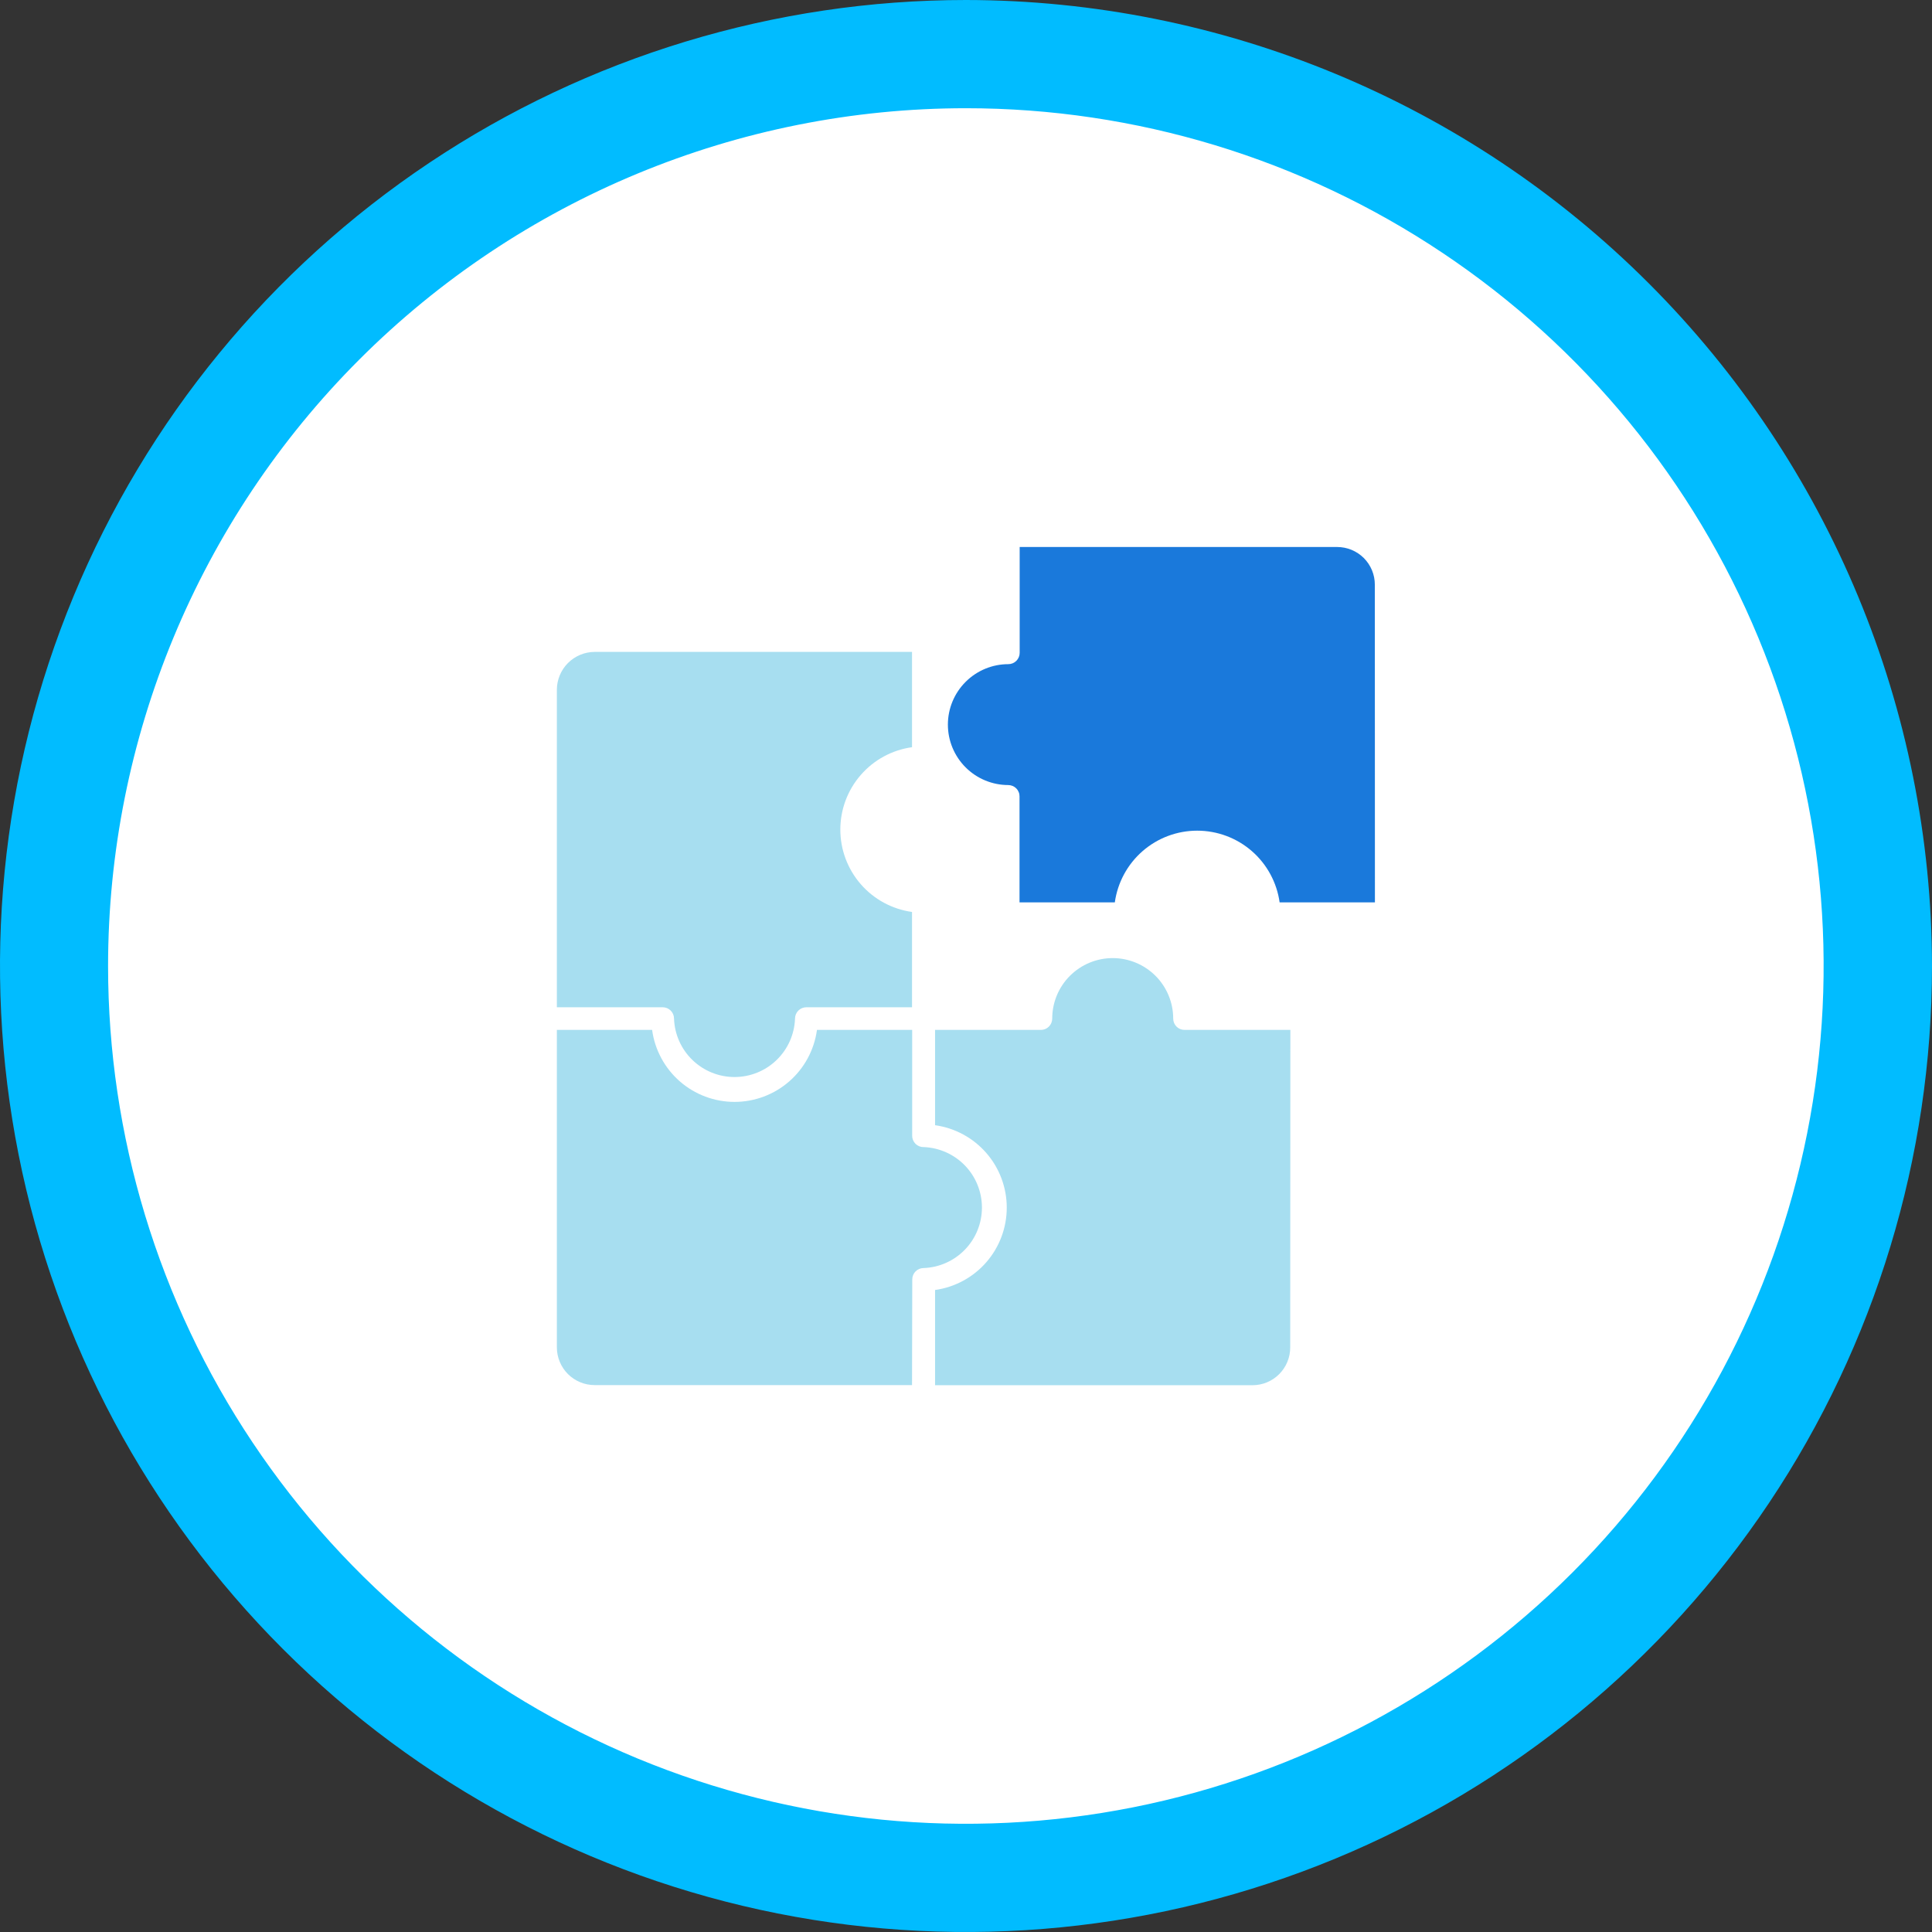
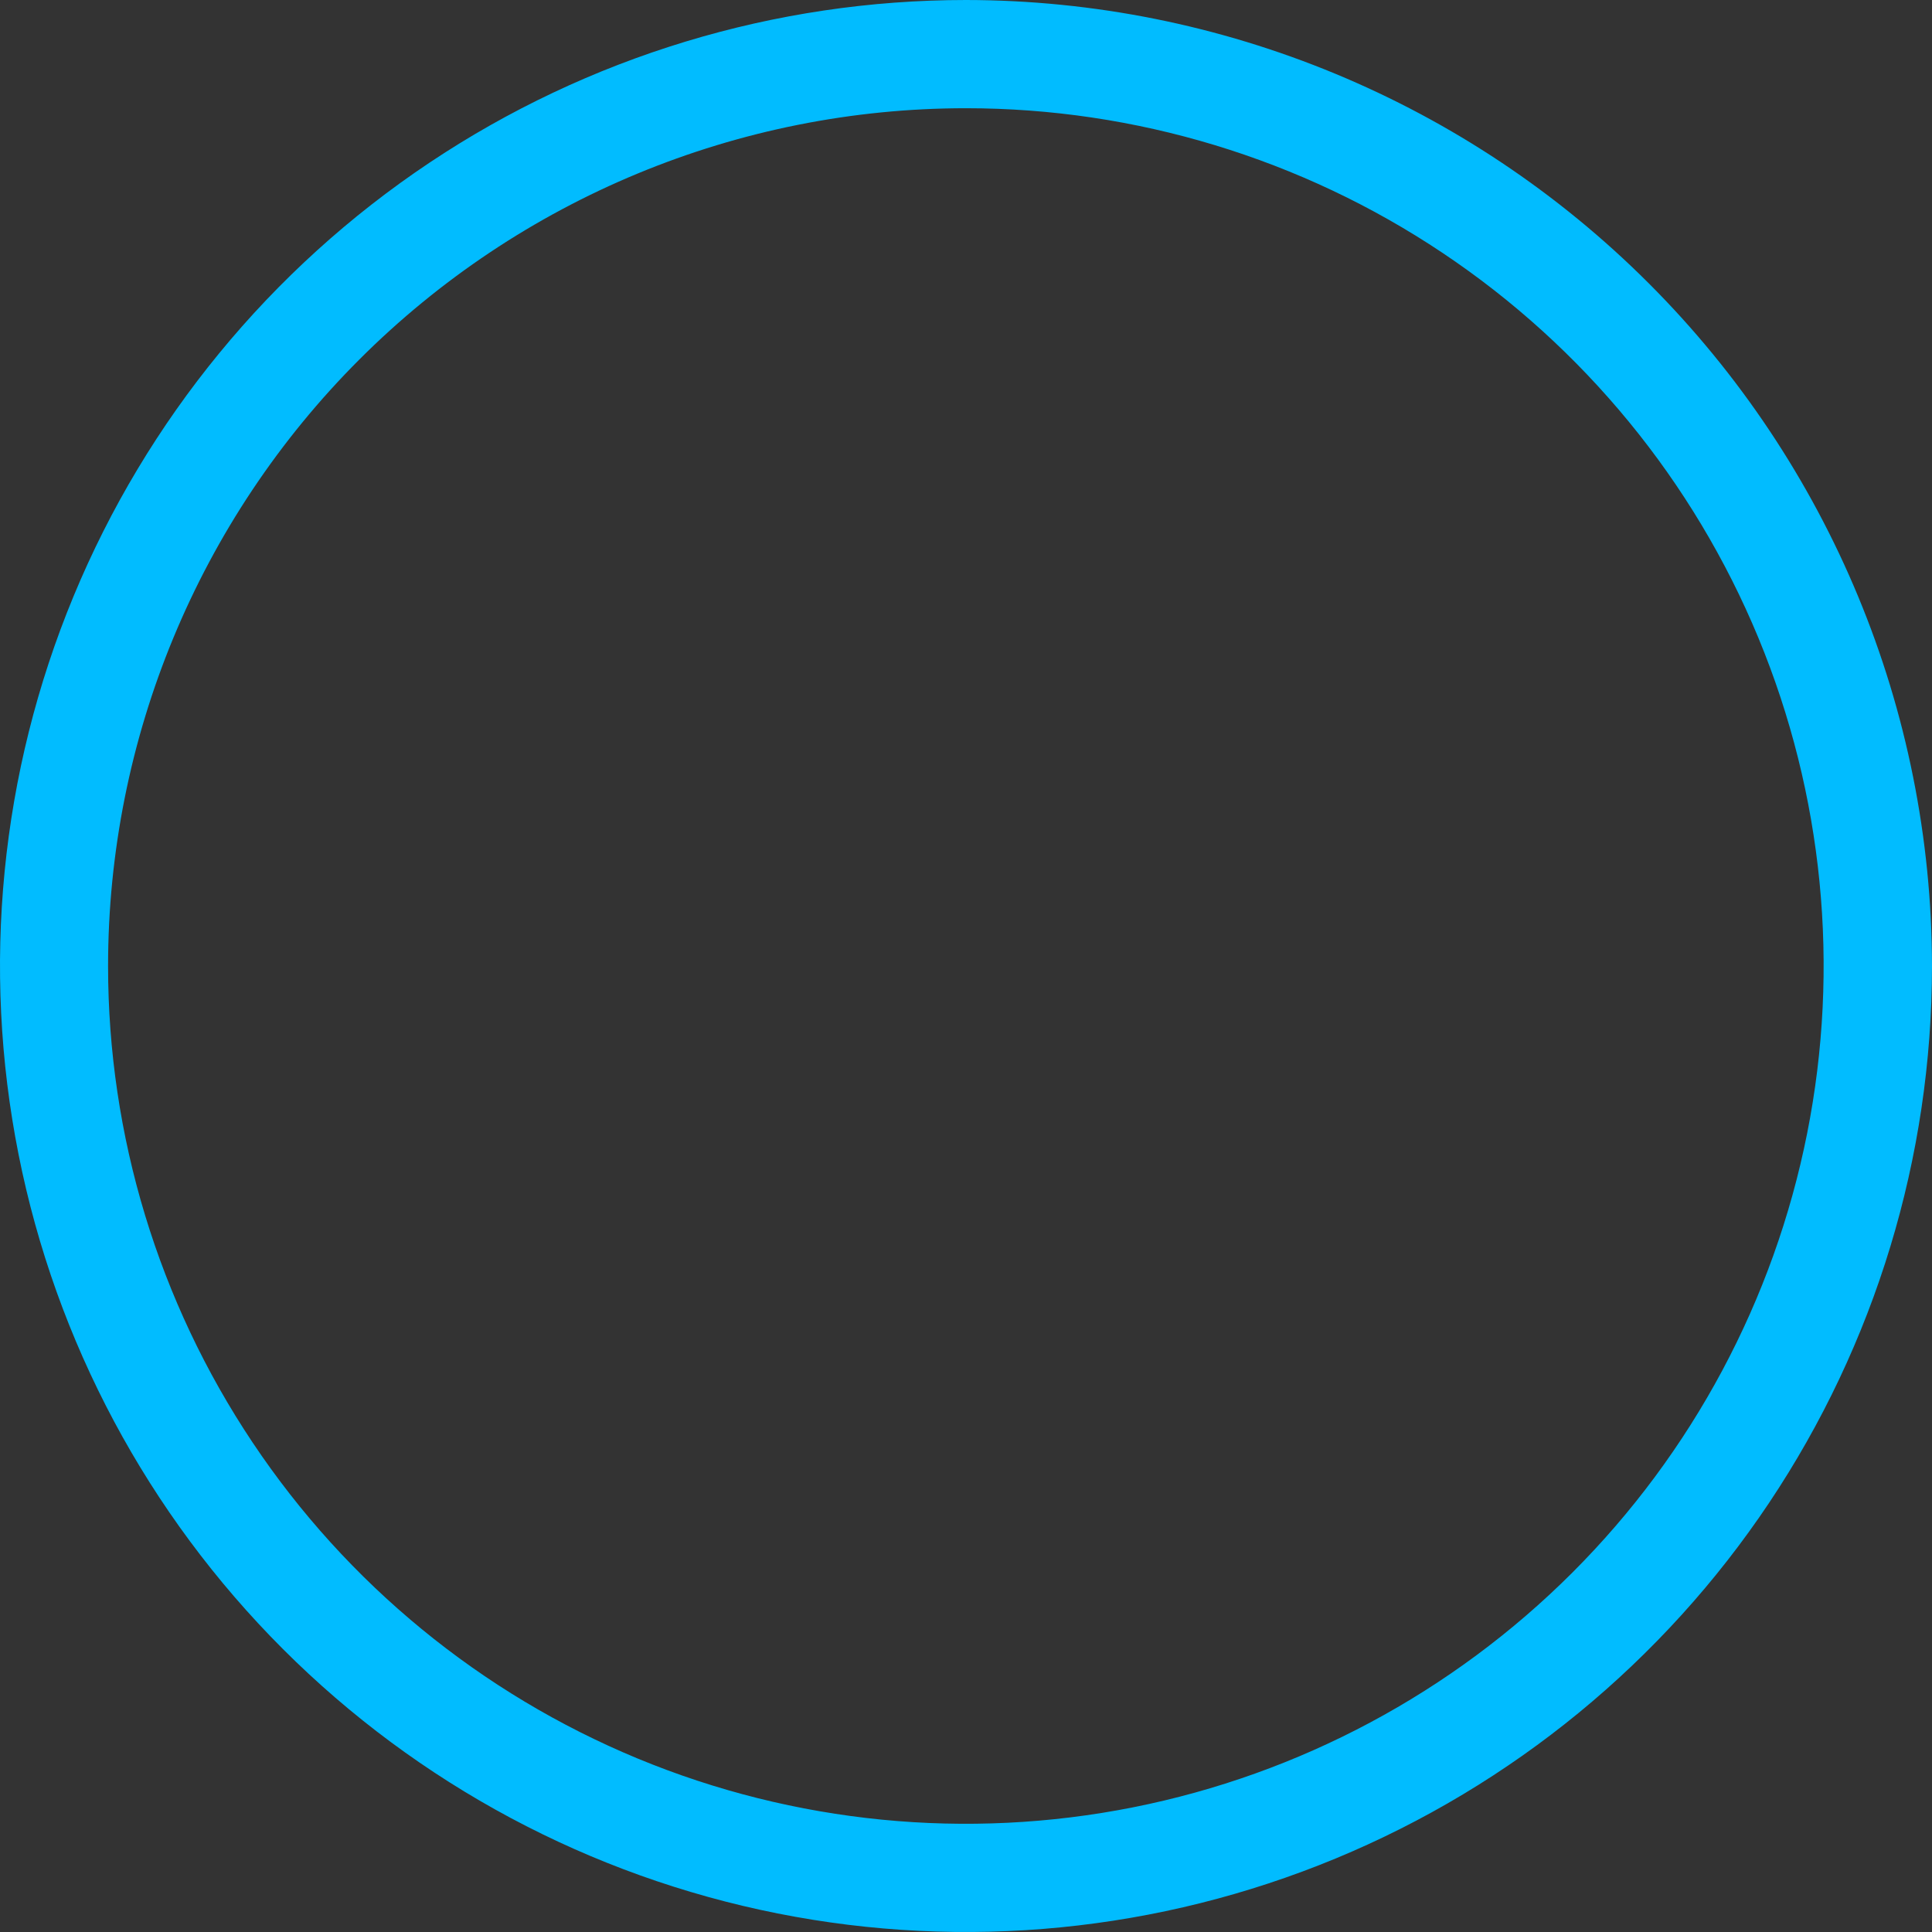
<svg xmlns="http://www.w3.org/2000/svg" width="64" height="64" viewBox="0 0 64 64" fill="none">
  <rect x="0" y="0" width="64" height="64" fill="#333333" stroke="none" />
-   <path d="M31.998 62.212C26.023 62.212 20.183 60.44 15.216 57.12C10.249 53.801 6.377 49.083 4.091 43.563C1.805 38.044 1.207 31.97 2.373 26.111C3.539 20.251 6.416 14.869 10.64 10.645C14.864 6.42 20.247 3.543 26.106 2.378C31.966 1.212 38.039 1.81 43.559 4.096C49.078 6.382 53.796 10.254 57.116 15.221C60.435 20.188 62.207 26.028 62.208 32.002C62.198 40.012 59.012 47.69 53.349 53.353C47.685 59.017 40.007 62.203 31.998 62.212Z" fill="white" />
  <path d="M31.998 3.585C37.617 3.585 43.111 5.252 47.783 8.375C52.456 11.497 56.097 15.935 58.248 21.127C60.398 26.319 60.961 32.032 59.864 37.544C58.768 43.056 56.062 48.119 52.088 52.093C48.114 56.066 43.051 58.773 37.539 59.869C32.028 60.966 26.314 60.403 21.122 58.253C15.93 56.102 11.492 52.461 8.37 47.788C5.247 43.116 3.58 37.622 3.58 32.002C3.581 24.466 6.575 17.238 11.904 11.909C17.233 6.58 24.461 3.585 31.998 3.585ZM31.998 0C25.669 0 19.482 1.878 14.22 5.394C8.958 8.91 4.857 13.908 2.435 19.755C0.014 25.602 -0.62 32.036 0.615 38.243C1.85 44.451 4.897 50.152 9.373 54.627C13.848 59.102 19.549 62.15 25.756 63.385C31.964 64.62 38.398 63.986 44.245 61.565C50.092 59.143 55.09 55.042 58.606 49.78C62.122 44.518 63.999 38.331 64 32.002C63.99 23.518 60.616 15.383 54.616 9.384C48.617 3.384 40.482 0.009 31.998 0Z" fill="#01BCFF" />
-   <path fill-rule="evenodd" clip-rule="evenodd" d="M18.447 22.847C18.448 22.516 18.581 22.198 18.814 21.964C19.049 21.729 19.366 21.597 19.697 21.595H30.212V24.752C29.554 24.843 28.95 25.17 28.514 25.672C28.077 26.173 27.837 26.816 27.837 27.481C27.837 28.146 28.077 28.788 28.514 29.29C28.95 29.792 29.554 30.118 30.212 30.21V33.367H26.711C26.612 33.367 26.516 33.407 26.446 33.477C26.376 33.547 26.336 33.643 26.336 33.742C26.318 34.262 26.099 34.754 25.725 35.115C25.352 35.476 24.852 35.678 24.332 35.678C23.812 35.678 23.313 35.476 22.939 35.115C22.565 34.754 22.346 34.262 22.328 33.742C22.328 33.643 22.289 33.547 22.218 33.477C22.148 33.407 22.053 33.367 21.953 33.367H18.447V22.847ZM30.22 42.382C30.22 42.282 30.259 42.187 30.329 42.117C30.398 42.047 30.493 42.007 30.592 42.006C31.112 41.988 31.604 41.769 31.965 41.395C32.326 41.022 32.528 40.522 32.528 40.002C32.528 39.483 32.326 38.983 31.965 38.609C31.604 38.236 31.112 38.017 30.592 37.998C30.543 37.999 30.494 37.989 30.449 37.971C30.404 37.952 30.362 37.925 30.327 37.89C30.292 37.855 30.265 37.814 30.246 37.769C30.227 37.724 30.217 37.675 30.217 37.626V34.117H27.063C26.973 34.778 26.647 35.383 26.145 35.822C25.643 36.26 24.999 36.502 24.332 36.502C23.666 36.502 23.022 36.26 22.52 35.822C22.018 35.383 21.692 34.778 21.602 34.117H18.447V44.633C18.447 44.964 18.579 45.282 18.813 45.517C19.048 45.751 19.366 45.883 19.697 45.883H30.212L30.22 42.382ZM42.74 44.638C42.74 44.969 42.608 45.287 42.374 45.521C42.139 45.756 41.822 45.887 41.49 45.887H30.975V42.733C31.633 42.641 32.237 42.314 32.673 41.813C33.11 41.311 33.35 40.669 33.35 40.004C33.35 39.339 33.11 38.696 32.673 38.194C32.237 37.693 31.633 37.366 30.975 37.274V34.117H34.481C34.58 34.117 34.676 34.078 34.746 34.008C34.816 33.937 34.856 33.842 34.856 33.742C34.856 33.211 35.067 32.701 35.443 32.325C35.819 31.95 36.328 31.738 36.86 31.738C37.391 31.738 37.901 31.95 38.277 32.325C38.653 32.701 38.864 33.211 38.864 33.742C38.864 33.842 38.903 33.937 38.974 34.008C39.044 34.078 39.139 34.117 39.239 34.117H42.745L42.74 44.638Z" fill="#A7DEF0" />
-   <path fill-rule="evenodd" clip-rule="evenodd" d="M45.546 29.892H42.389C42.297 29.234 41.97 28.63 41.469 28.194C40.967 27.757 40.324 27.517 39.659 27.517C38.994 27.517 38.352 27.757 37.85 28.194C37.349 28.63 37.022 29.234 36.93 29.892H33.773V26.384C33.774 26.335 33.765 26.286 33.746 26.24C33.728 26.195 33.701 26.153 33.666 26.118C33.632 26.083 33.591 26.055 33.546 26.036C33.501 26.017 33.452 26.007 33.403 26.006C32.872 26.006 32.362 25.795 31.987 25.42C31.611 25.044 31.4 24.535 31.4 24.004C31.4 23.473 31.611 22.963 31.987 22.588C32.362 22.212 32.872 22.001 33.403 22.001C33.502 22.001 33.598 21.962 33.668 21.891C33.738 21.821 33.778 21.725 33.778 21.626V18.12H44.293C44.457 18.12 44.62 18.152 44.771 18.214C44.923 18.277 45.061 18.369 45.177 18.484C45.293 18.6 45.385 18.738 45.448 18.889C45.511 19.041 45.543 19.203 45.543 19.367L45.546 29.892Z" fill="#1A79DB" />
</svg>